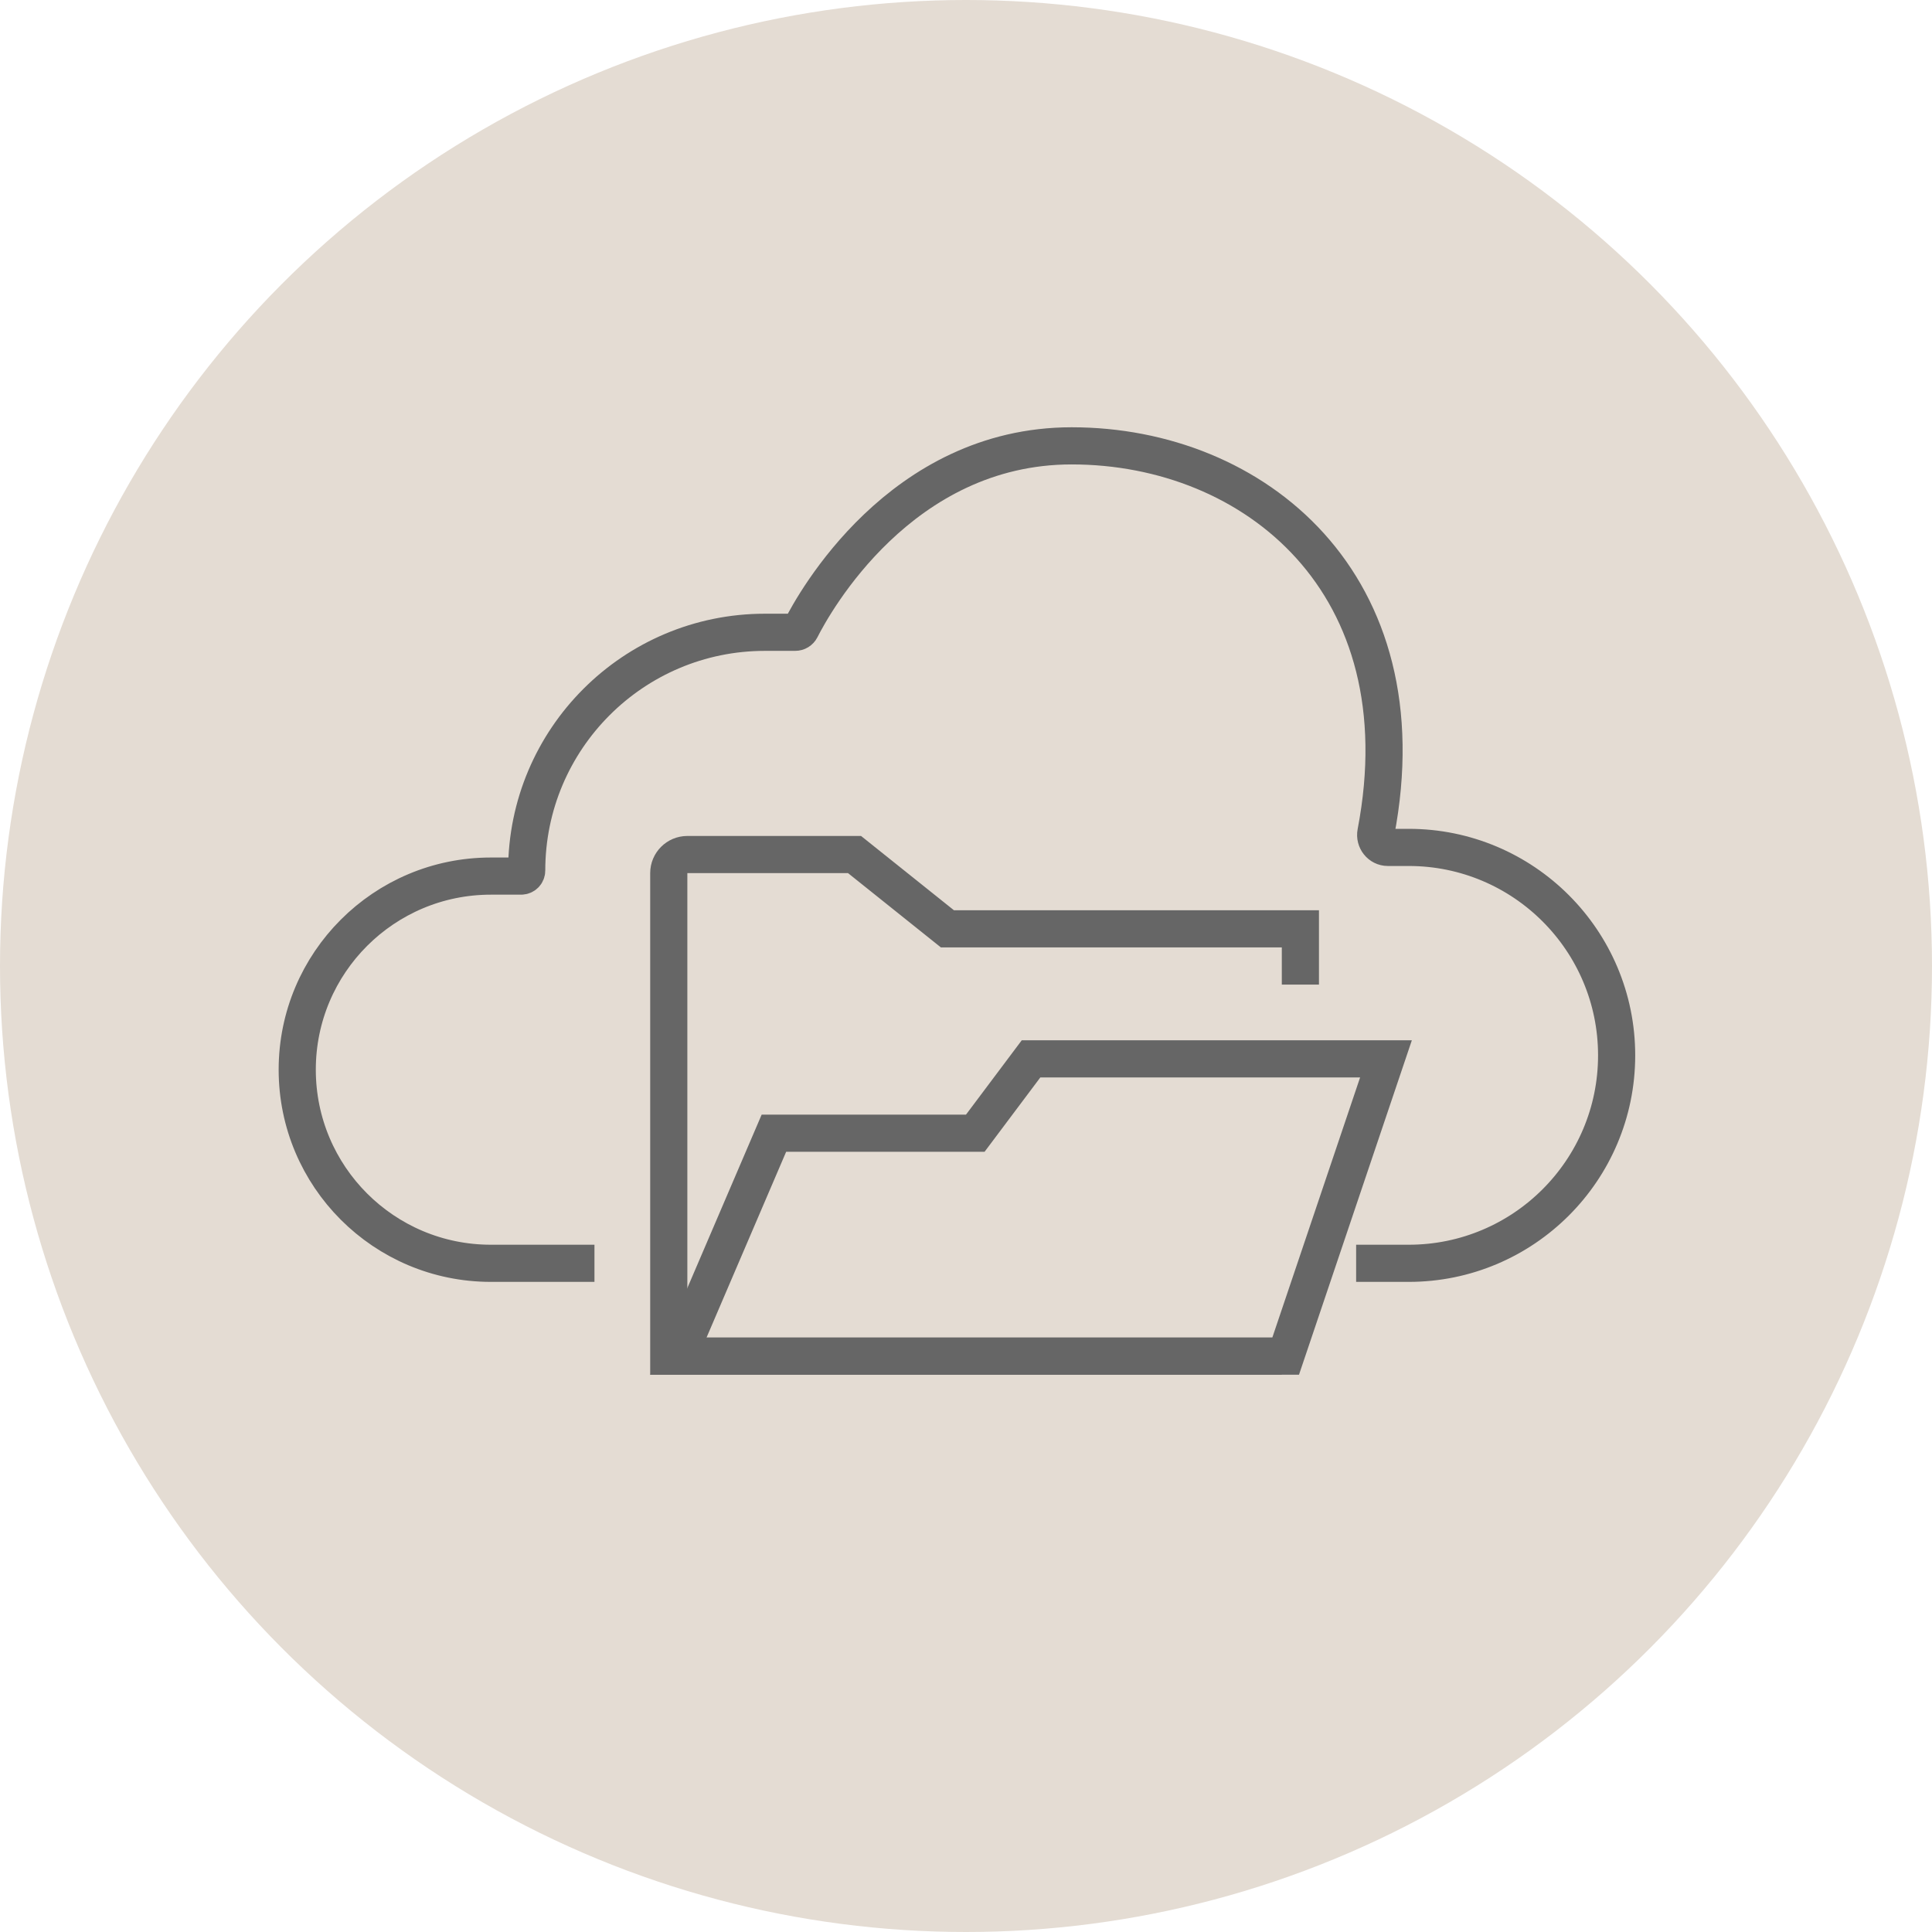
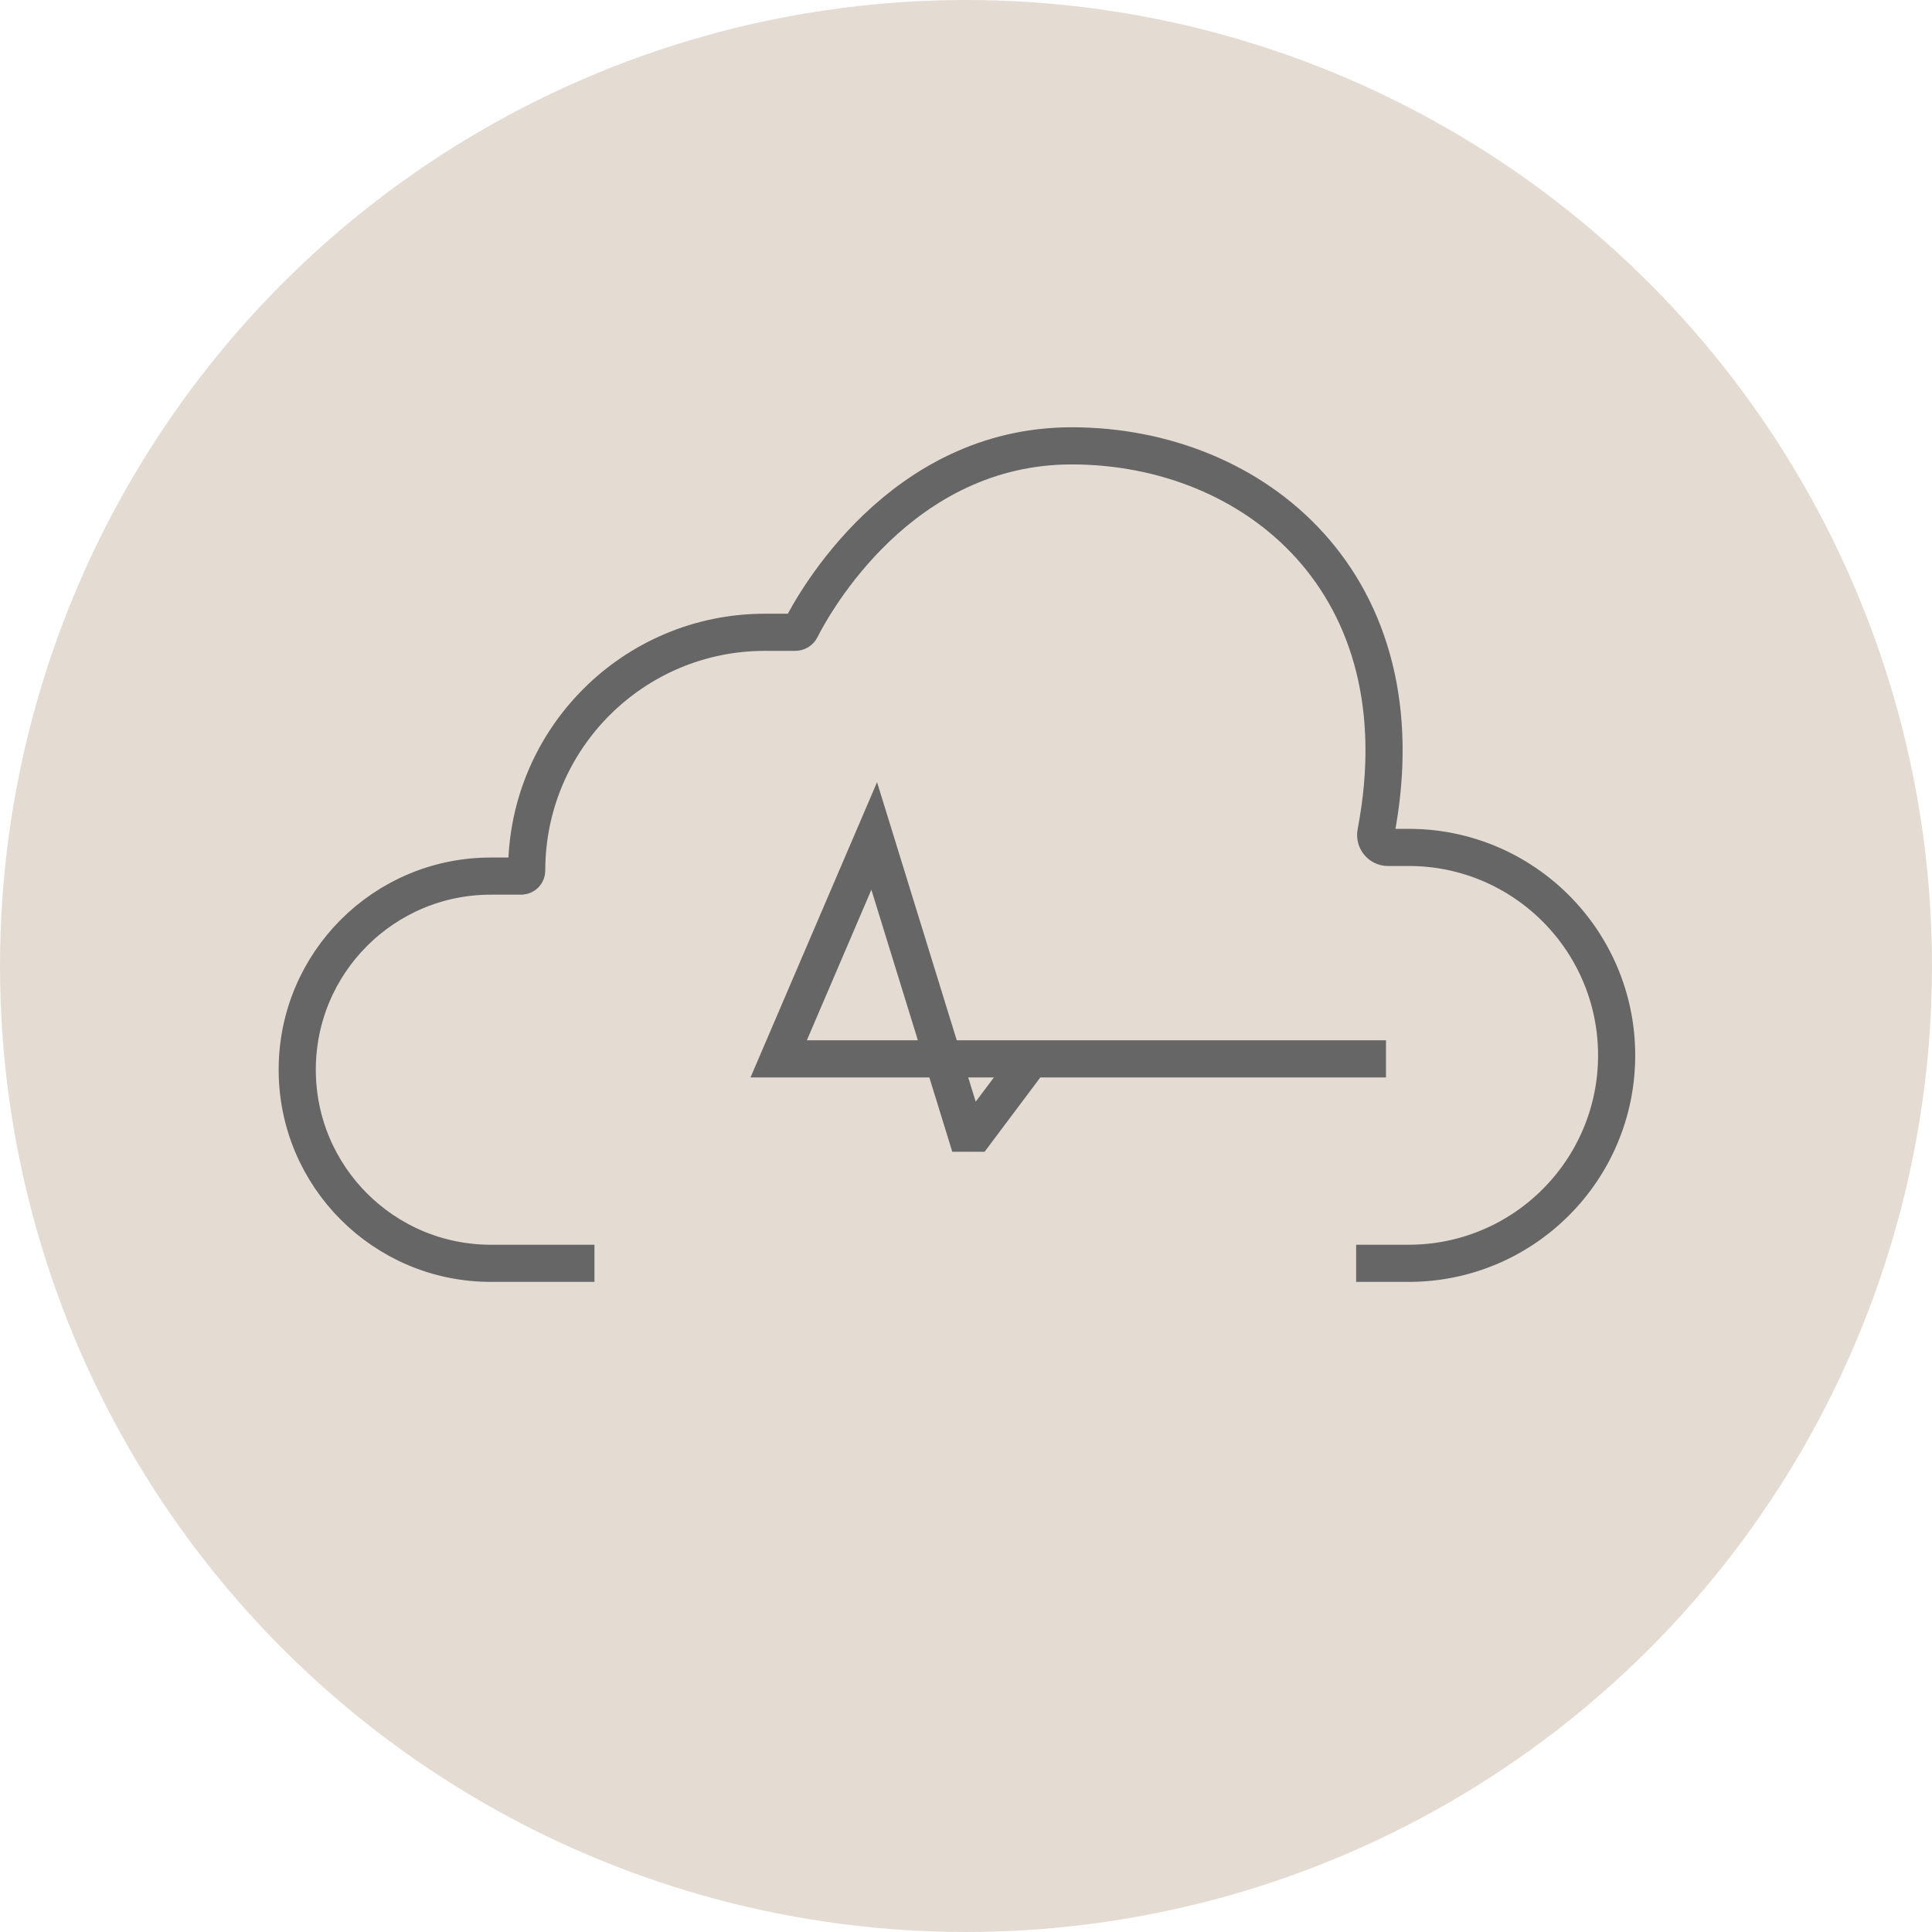
<svg xmlns="http://www.w3.org/2000/svg" fill="none" height="104" viewBox="0 0 104 104" width="104">
  <circle cx="52" cy="52" fill="#e4dcd3" r="52" />
  <g stroke="#666" stroke-width="2">
    <path d="m32 68.004h-5.578c-5.756 0-10.422-4.666-10.422-10.422s4.666-10.422 10.422-10.422h1.632c.165 0 .298-.134.298-.298 0-7.083 5.742-12.826 12.826-12.826h1.627c.131 0 .247-.07.307-.187.694-1.373 5.353-9.849 14.576-9.849 9.842 0 18.942 7.425 16.377 20.819-.078.407.228.797.643.797h1.122c6.182 0 11.194 5.012 11.194 11.194s-5.012 11.194-11.194 11.194h-2.829" />
-     <path d="m69 73h-33v-26c0-.552.448-1 1-1h9l5 4h19v3" />
-     <path d="m52 61h.5l.3-.4 2.7-3.6h19.107l-5.399 16h-32.691l5.143-12z" />
+     <path d="m52 61h.5l.3-.4 2.7-3.6h19.107h-32.691l5.143-12z" />
  </g>
</svg>